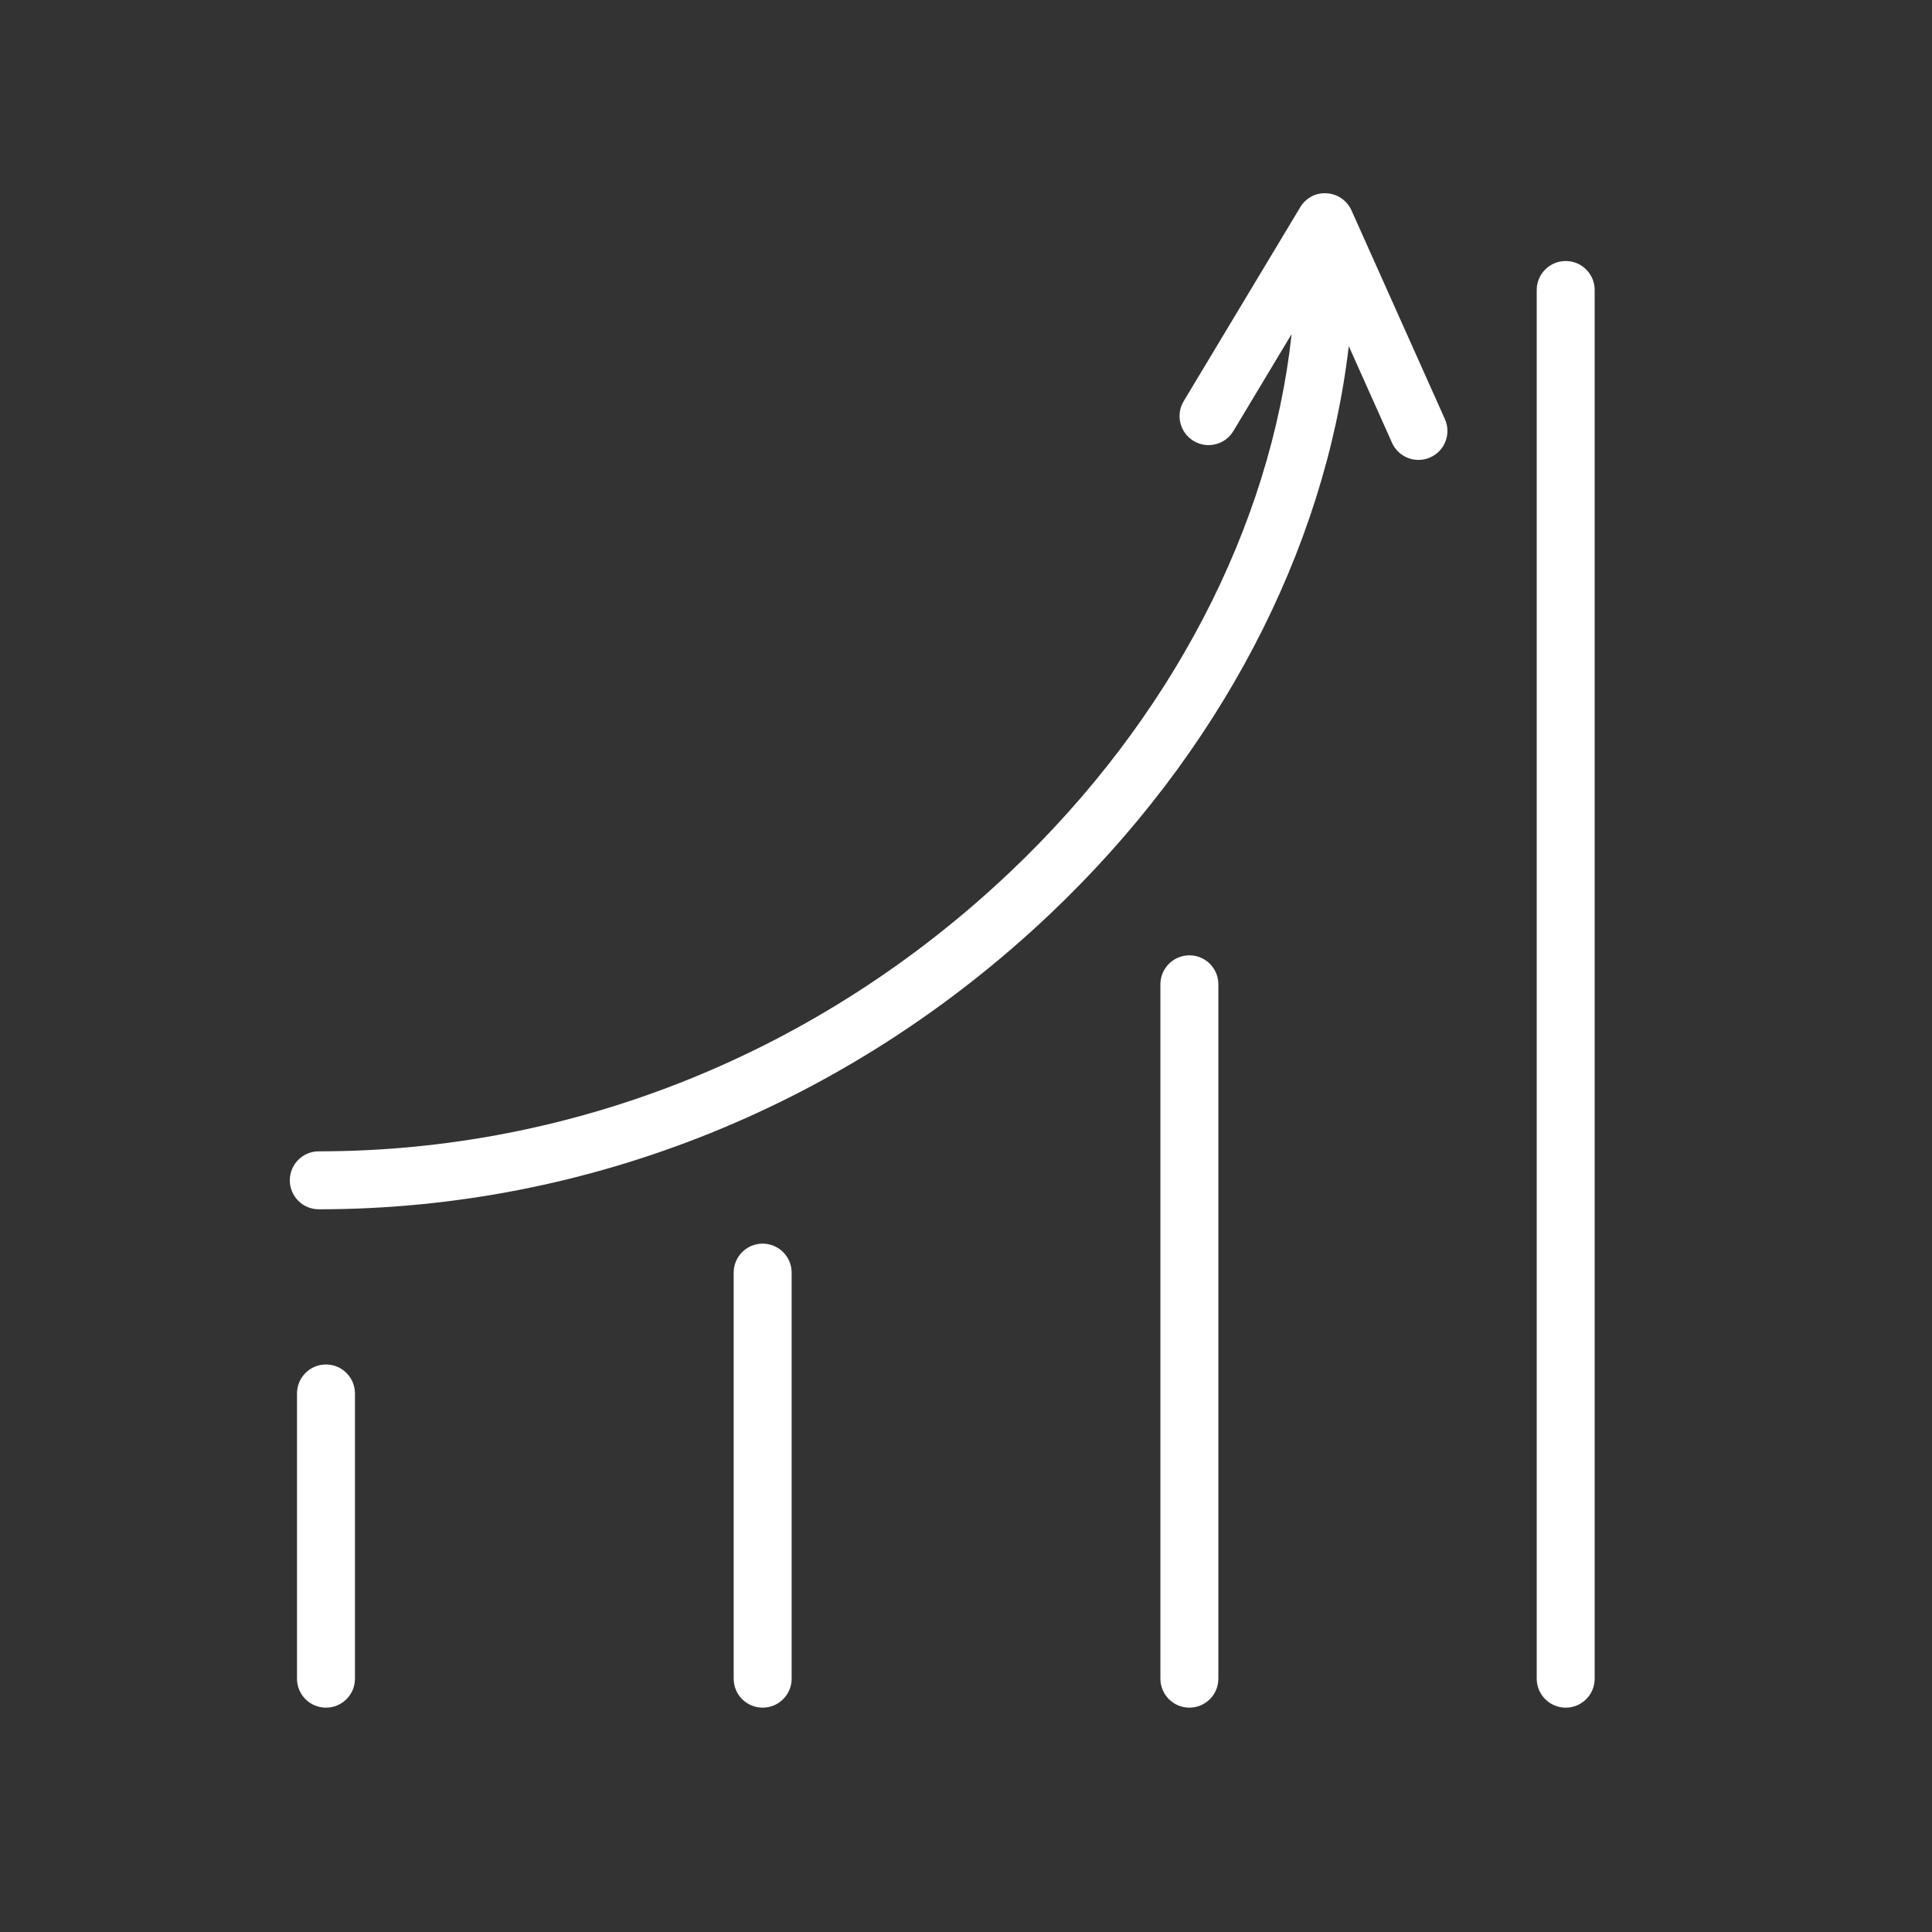
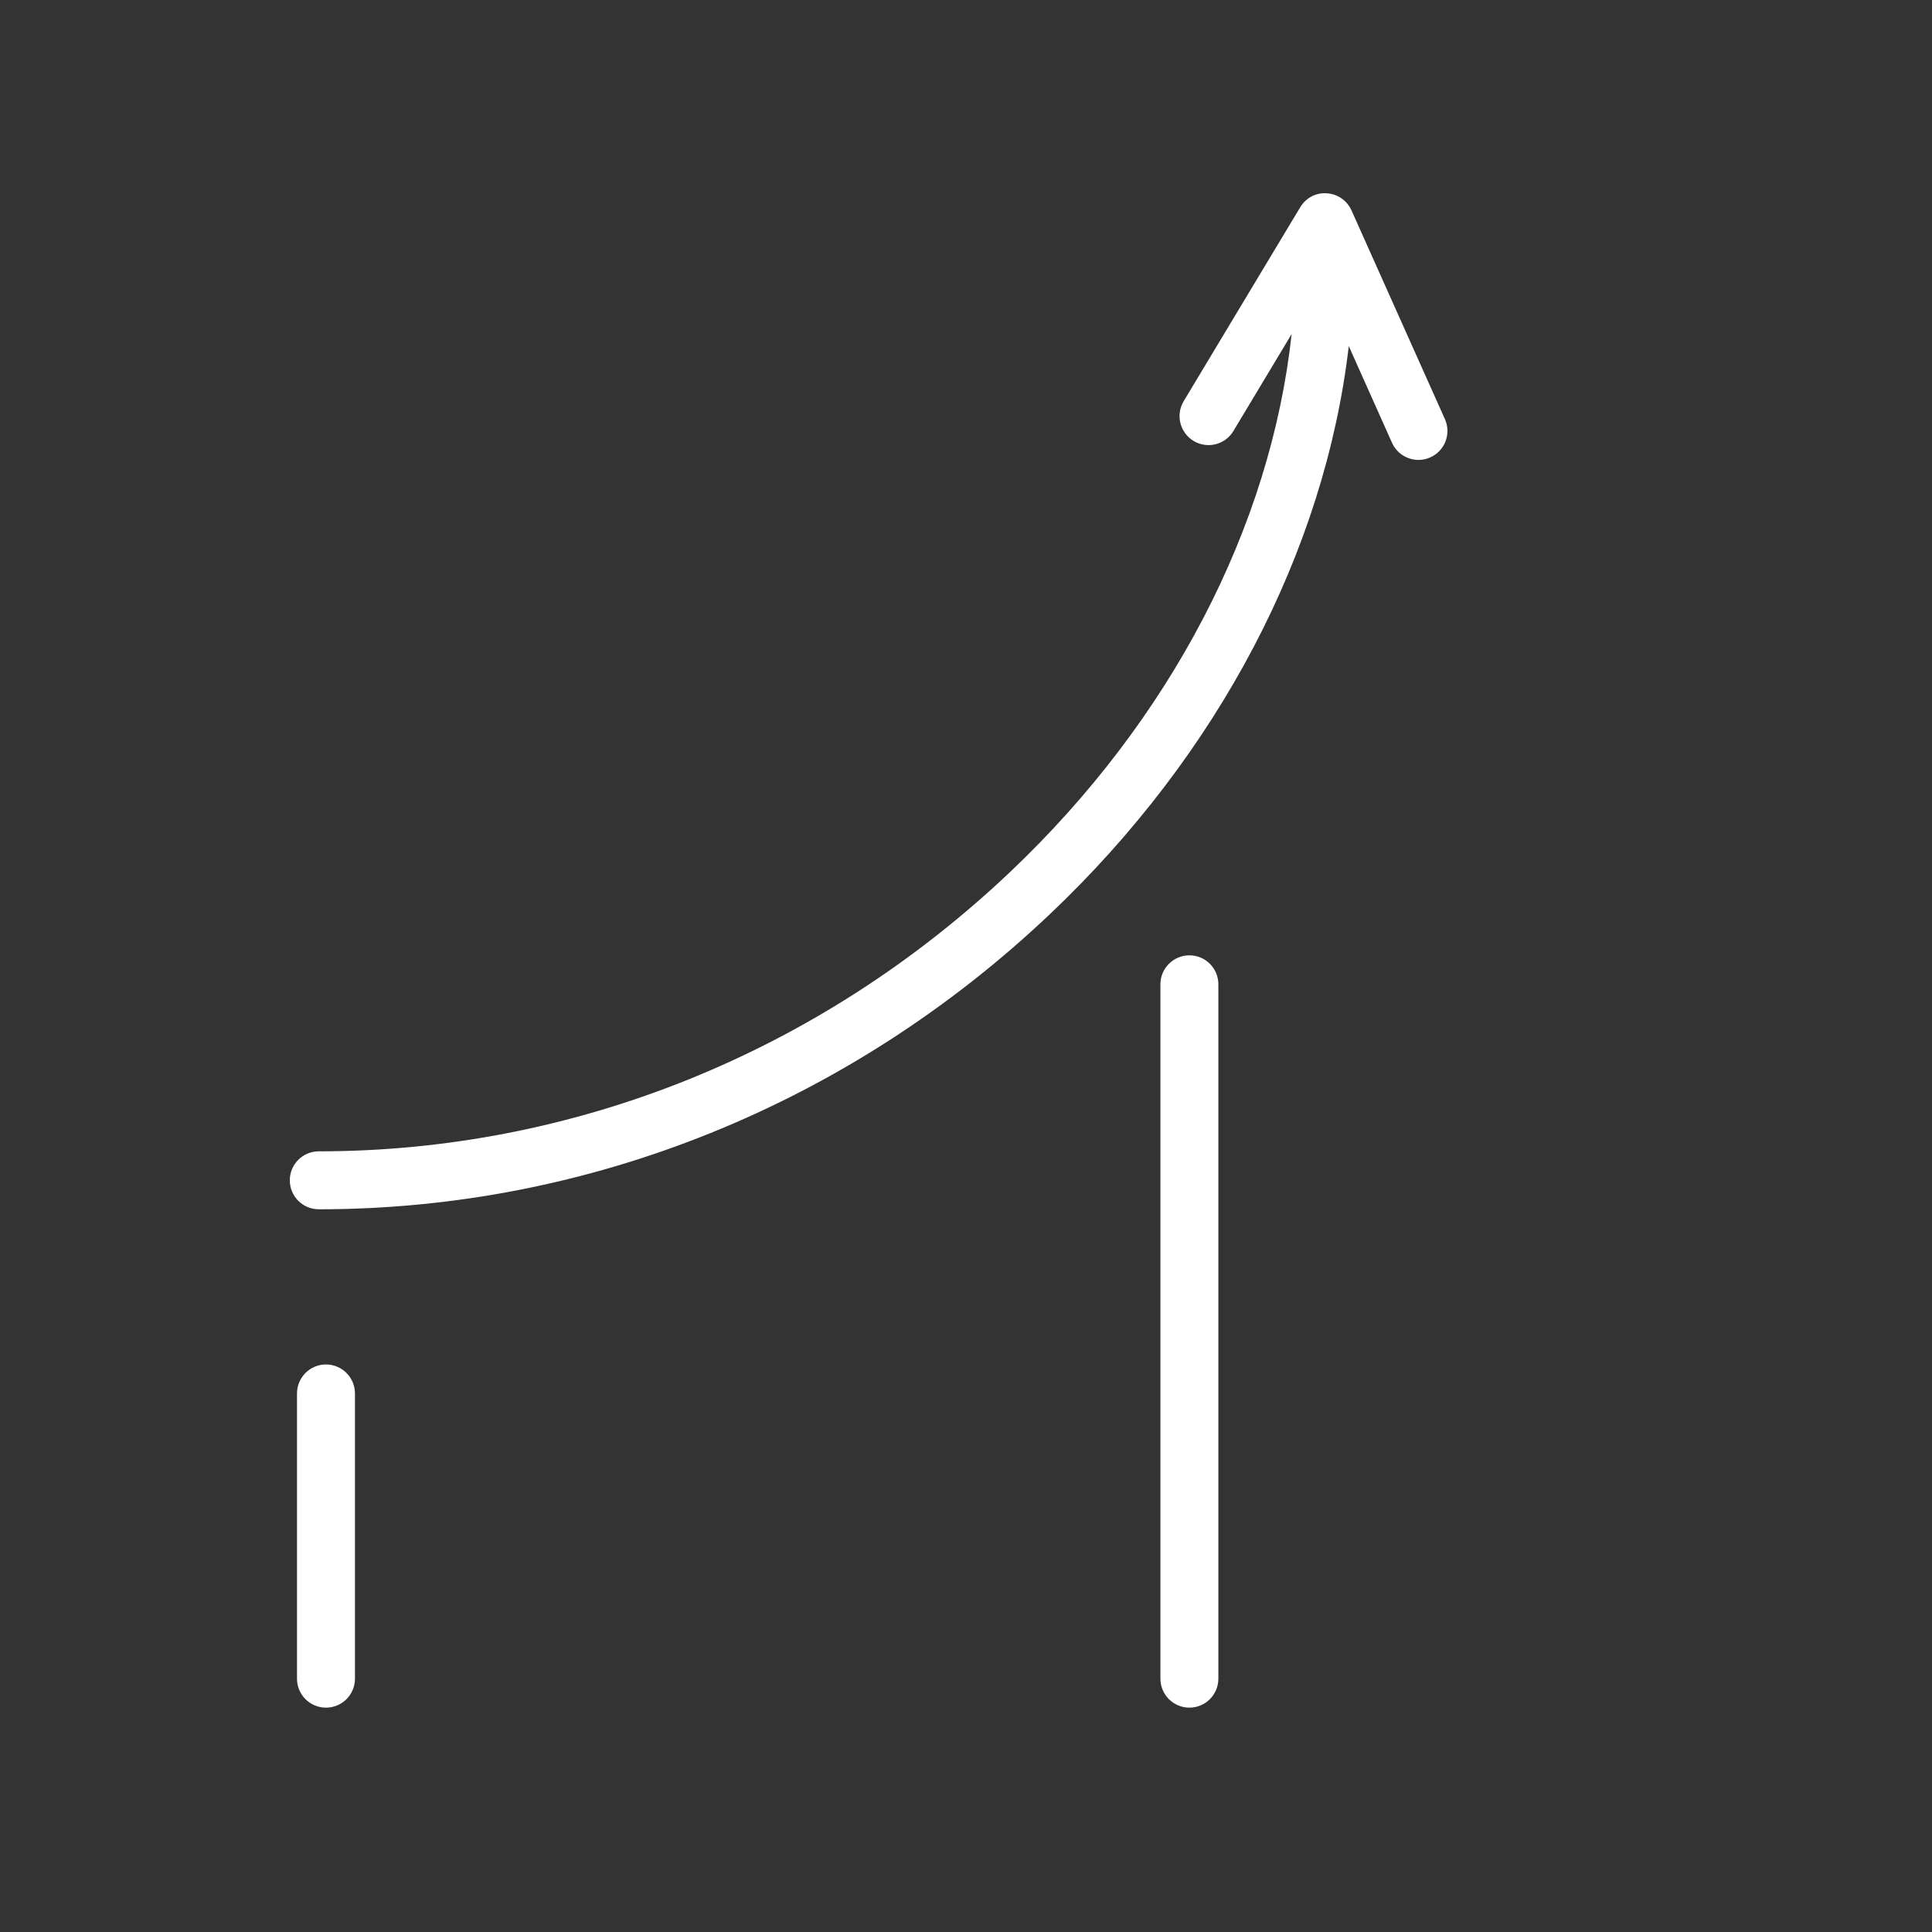
<svg xmlns="http://www.w3.org/2000/svg" width="40" height="40" viewBox="0 0 40 40" fill="none">
  <rect x="0" y="0" width="40" height="40" fill="#333333" stroke="none" />
  <path d="M27.981 4.355C27.889 4.151 27.692 4.015 27.469 4.002C27.241 3.985 27.034 4.1 26.919 4.292L24.507 8.306C24.336 8.59 24.429 8.959 24.713 9.13C24.996 9.3 25.366 9.209 25.536 8.924L26.742 6.916C26.306 10.914 24.239 14.898 20.918 18.049C16.982 21.782 11.898 23.837 6.6 23.837C6.268 23.837 6 24.106 6 24.437C6 24.768 6.268 25.037 6.6 25.037C12.206 25.037 17.584 22.864 21.744 18.92C25.238 15.605 27.429 11.404 27.925 7.166L28.82 9.167C28.92 9.39 29.139 9.522 29.368 9.522C29.45 9.522 29.533 9.506 29.612 9.47C29.915 9.335 30.051 8.98 29.915 8.677L27.981 4.355Z" fill="white" />
  <path d="M6.749 28.25C6.417 28.25 6.149 28.519 6.149 28.851V34.755C6.149 35.087 6.417 35.355 6.749 35.355C7.081 35.355 7.349 35.087 7.349 34.755V28.851C7.349 28.519 7.081 28.25 6.749 28.25Z" fill="white" />
-   <path d="M15.79 25.748C15.458 25.748 15.19 26.017 15.19 26.348V34.755C15.19 35.087 15.458 35.355 15.79 35.355C16.121 35.355 16.39 35.087 16.39 34.755V26.348C16.39 26.017 16.121 25.748 15.79 25.748Z" fill="white" />
  <path d="M24.625 19.779C24.294 19.779 24.025 20.048 24.025 20.379V34.755C24.025 35.086 24.294 35.355 24.625 35.355C24.957 35.355 25.225 35.086 25.225 34.755V20.379C25.225 20.048 24.957 19.779 24.625 19.779Z" fill="white" />
-   <path d="M32.416 5.404C32.085 5.404 31.816 5.673 31.816 6.004V34.755C31.816 35.086 32.085 35.355 32.416 35.355C32.748 35.355 33.016 35.086 33.016 34.755V6.004C33.016 5.673 32.748 5.404 32.416 5.404Z" fill="white" />
</svg>